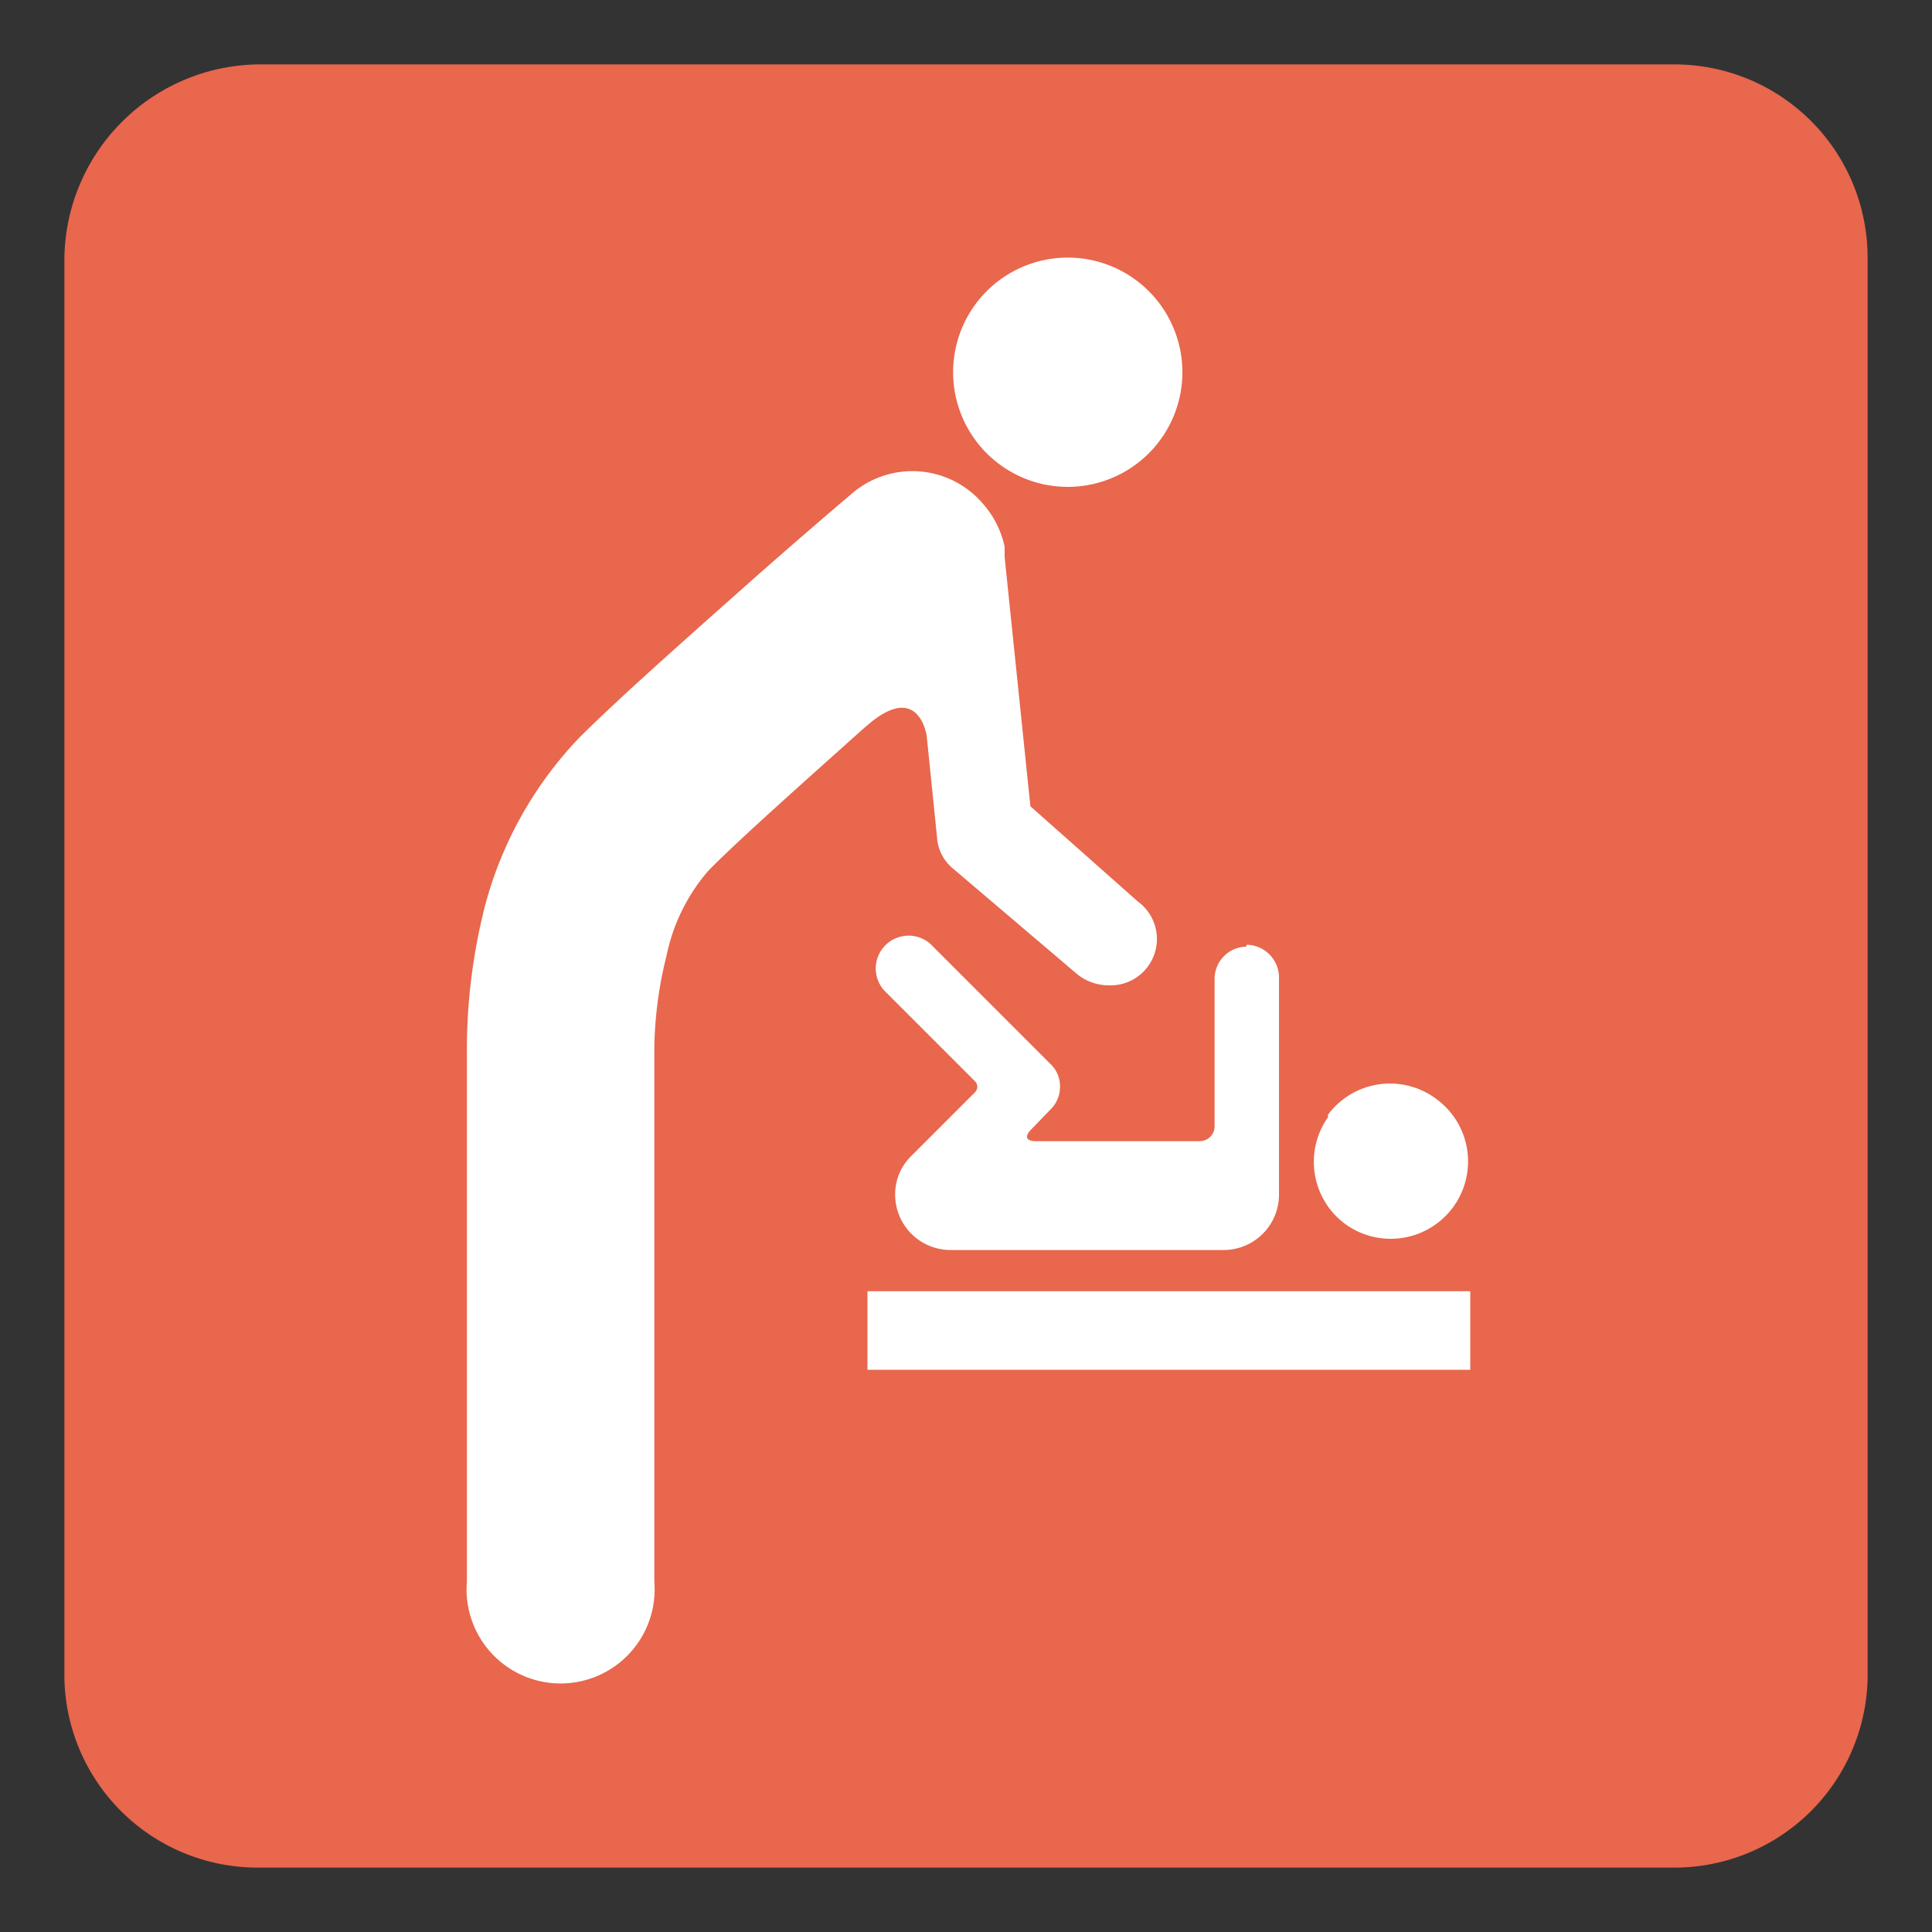
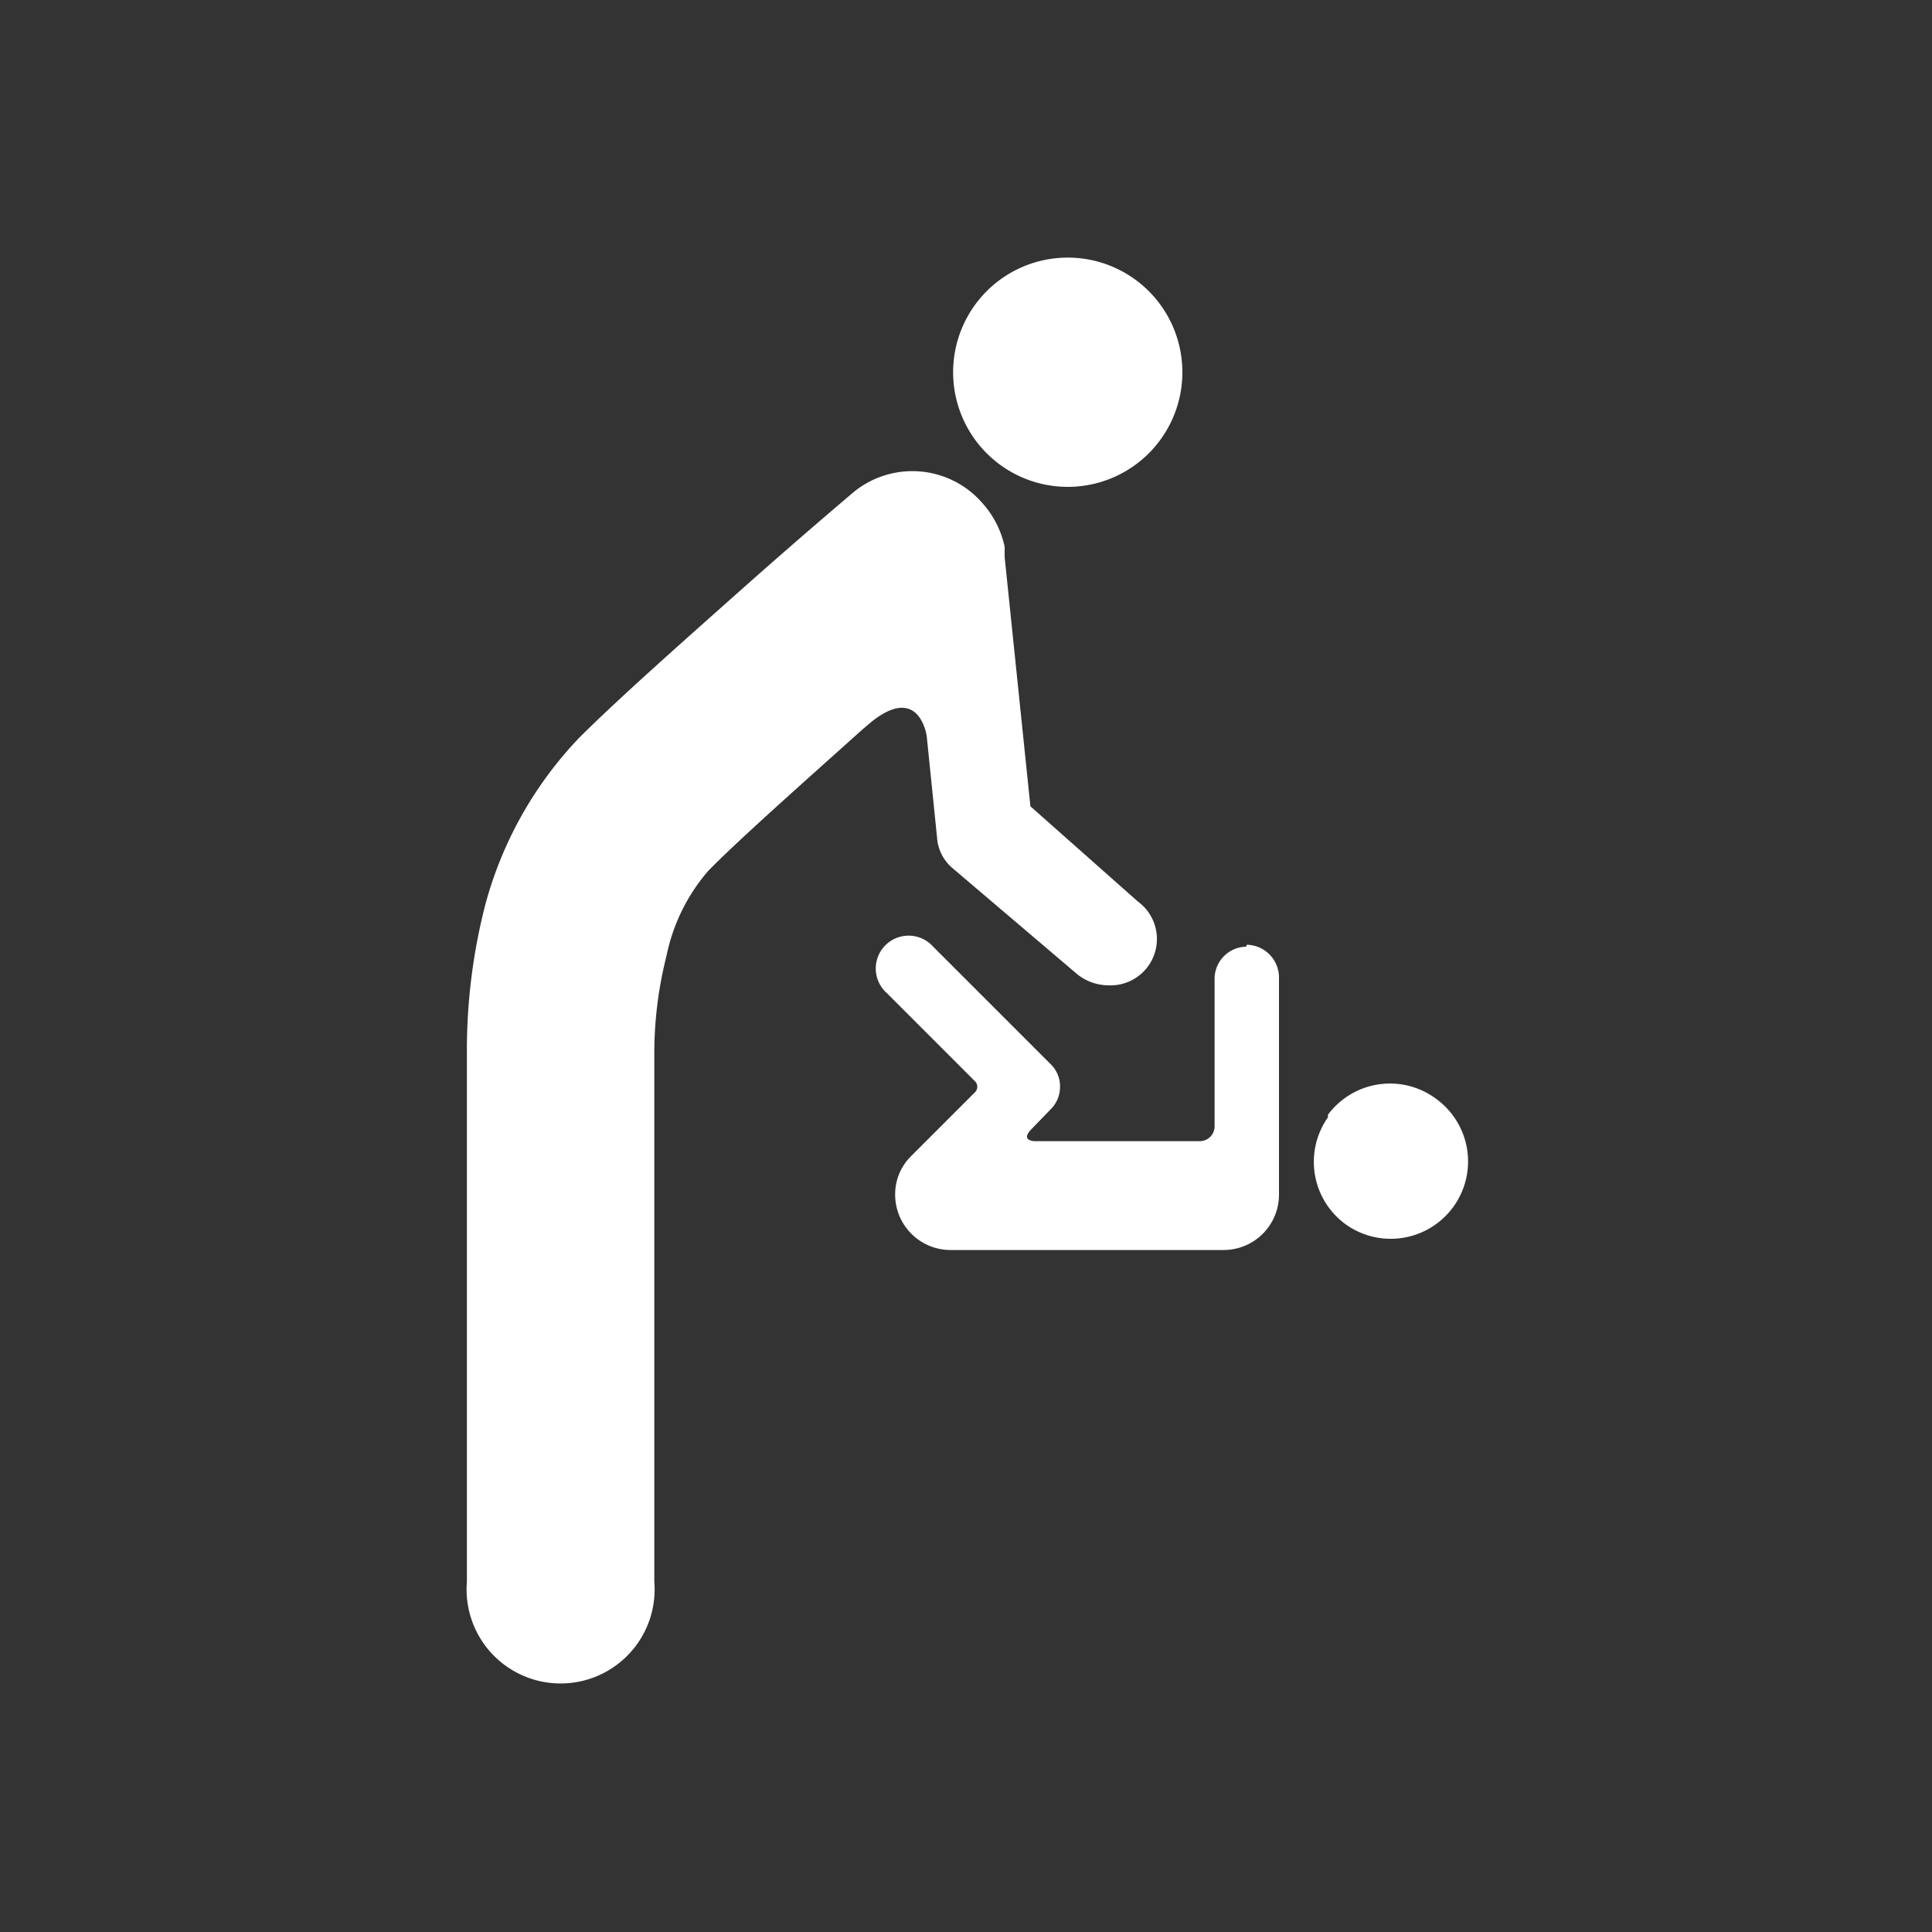
<svg xmlns="http://www.w3.org/2000/svg" id="圖層_1" data-name="圖層 1" viewBox="0 0 30 30">
  <rect x="0" y="0" width="30" height="30" fill="#333333" stroke="none" />
  <defs>
    <style>.cls-1{fill:#e8674d;}.cls-2{fill:#fff;}</style>
  </defs>
-   <path class="cls-1" d="M4,1H26a3,3,0,0,1,3,3V26.07A3,3,0,0,1,26,29H4a3,3,0,0,1-3-2.93V4A3.05,3.05,0,0,1,4,1" />
  <path class="cls-2" d="M20.62,17.35A1.2,1.2,0,0,0,20.88,19a1.2,1.2,0,1,0,1.43-1.93,1.2,1.2,0,0,0-1.69.24" />
-   <rect class="cls-2" x="13.47" y="20.05" width="9.36" height="1.22" />
  <path class="cls-2" d="M18.36,5.76A1.78,1.78,0,1,1,16.58,4a1.78,1.78,0,0,1,1.78,1.78" />
  <path class="cls-2" d="M19.35,14.7a.5.5,0,0,0-.49.5v2.29a.23.23,0,0,1-.23.23H16.07s-.23,0-.06-.18l.3-.31a.49.49,0,0,0,.15-.35.48.48,0,0,0-.15-.36L14.49,14.7a.51.51,0,1,0-.72.72l1.37,1.37a.12.12,0,0,1,0,.17l-1,1v0a.83.83,0,0,0-.24.59.86.86,0,0,0,.86.86H19a.86.86,0,0,0,.86-.85s0-3.39,0-3.39a.51.51,0,0,0-.5-.5" />
  <path class="cls-2" d="M17.67,14,16,12.52l-.4-3.87,0-.16a1.47,1.47,0,0,0-.33-.66,1.44,1.44,0,0,0-2.06-.15s-.77.65-1.67,1.45-1.94,1.72-2.55,2.33a6,6,0,0,0-1.46,2.61,9.07,9.07,0,0,0-.28,2.31v8.18a1.46,1.46,0,1,0,2.91,0V16.38a6.17,6.17,0,0,1,.19-1.54A2.9,2.9,0,0,1,11,13.52c.48-.49,1.52-1.41,2.4-2.2l.13-.11c.75-.6.86.22.86.22L14.55,13a.68.68,0,0,0,.24.48l1.94,1.65a.78.78,0,0,0,.48.17A.72.72,0,0,0,17.67,14" />
</svg>